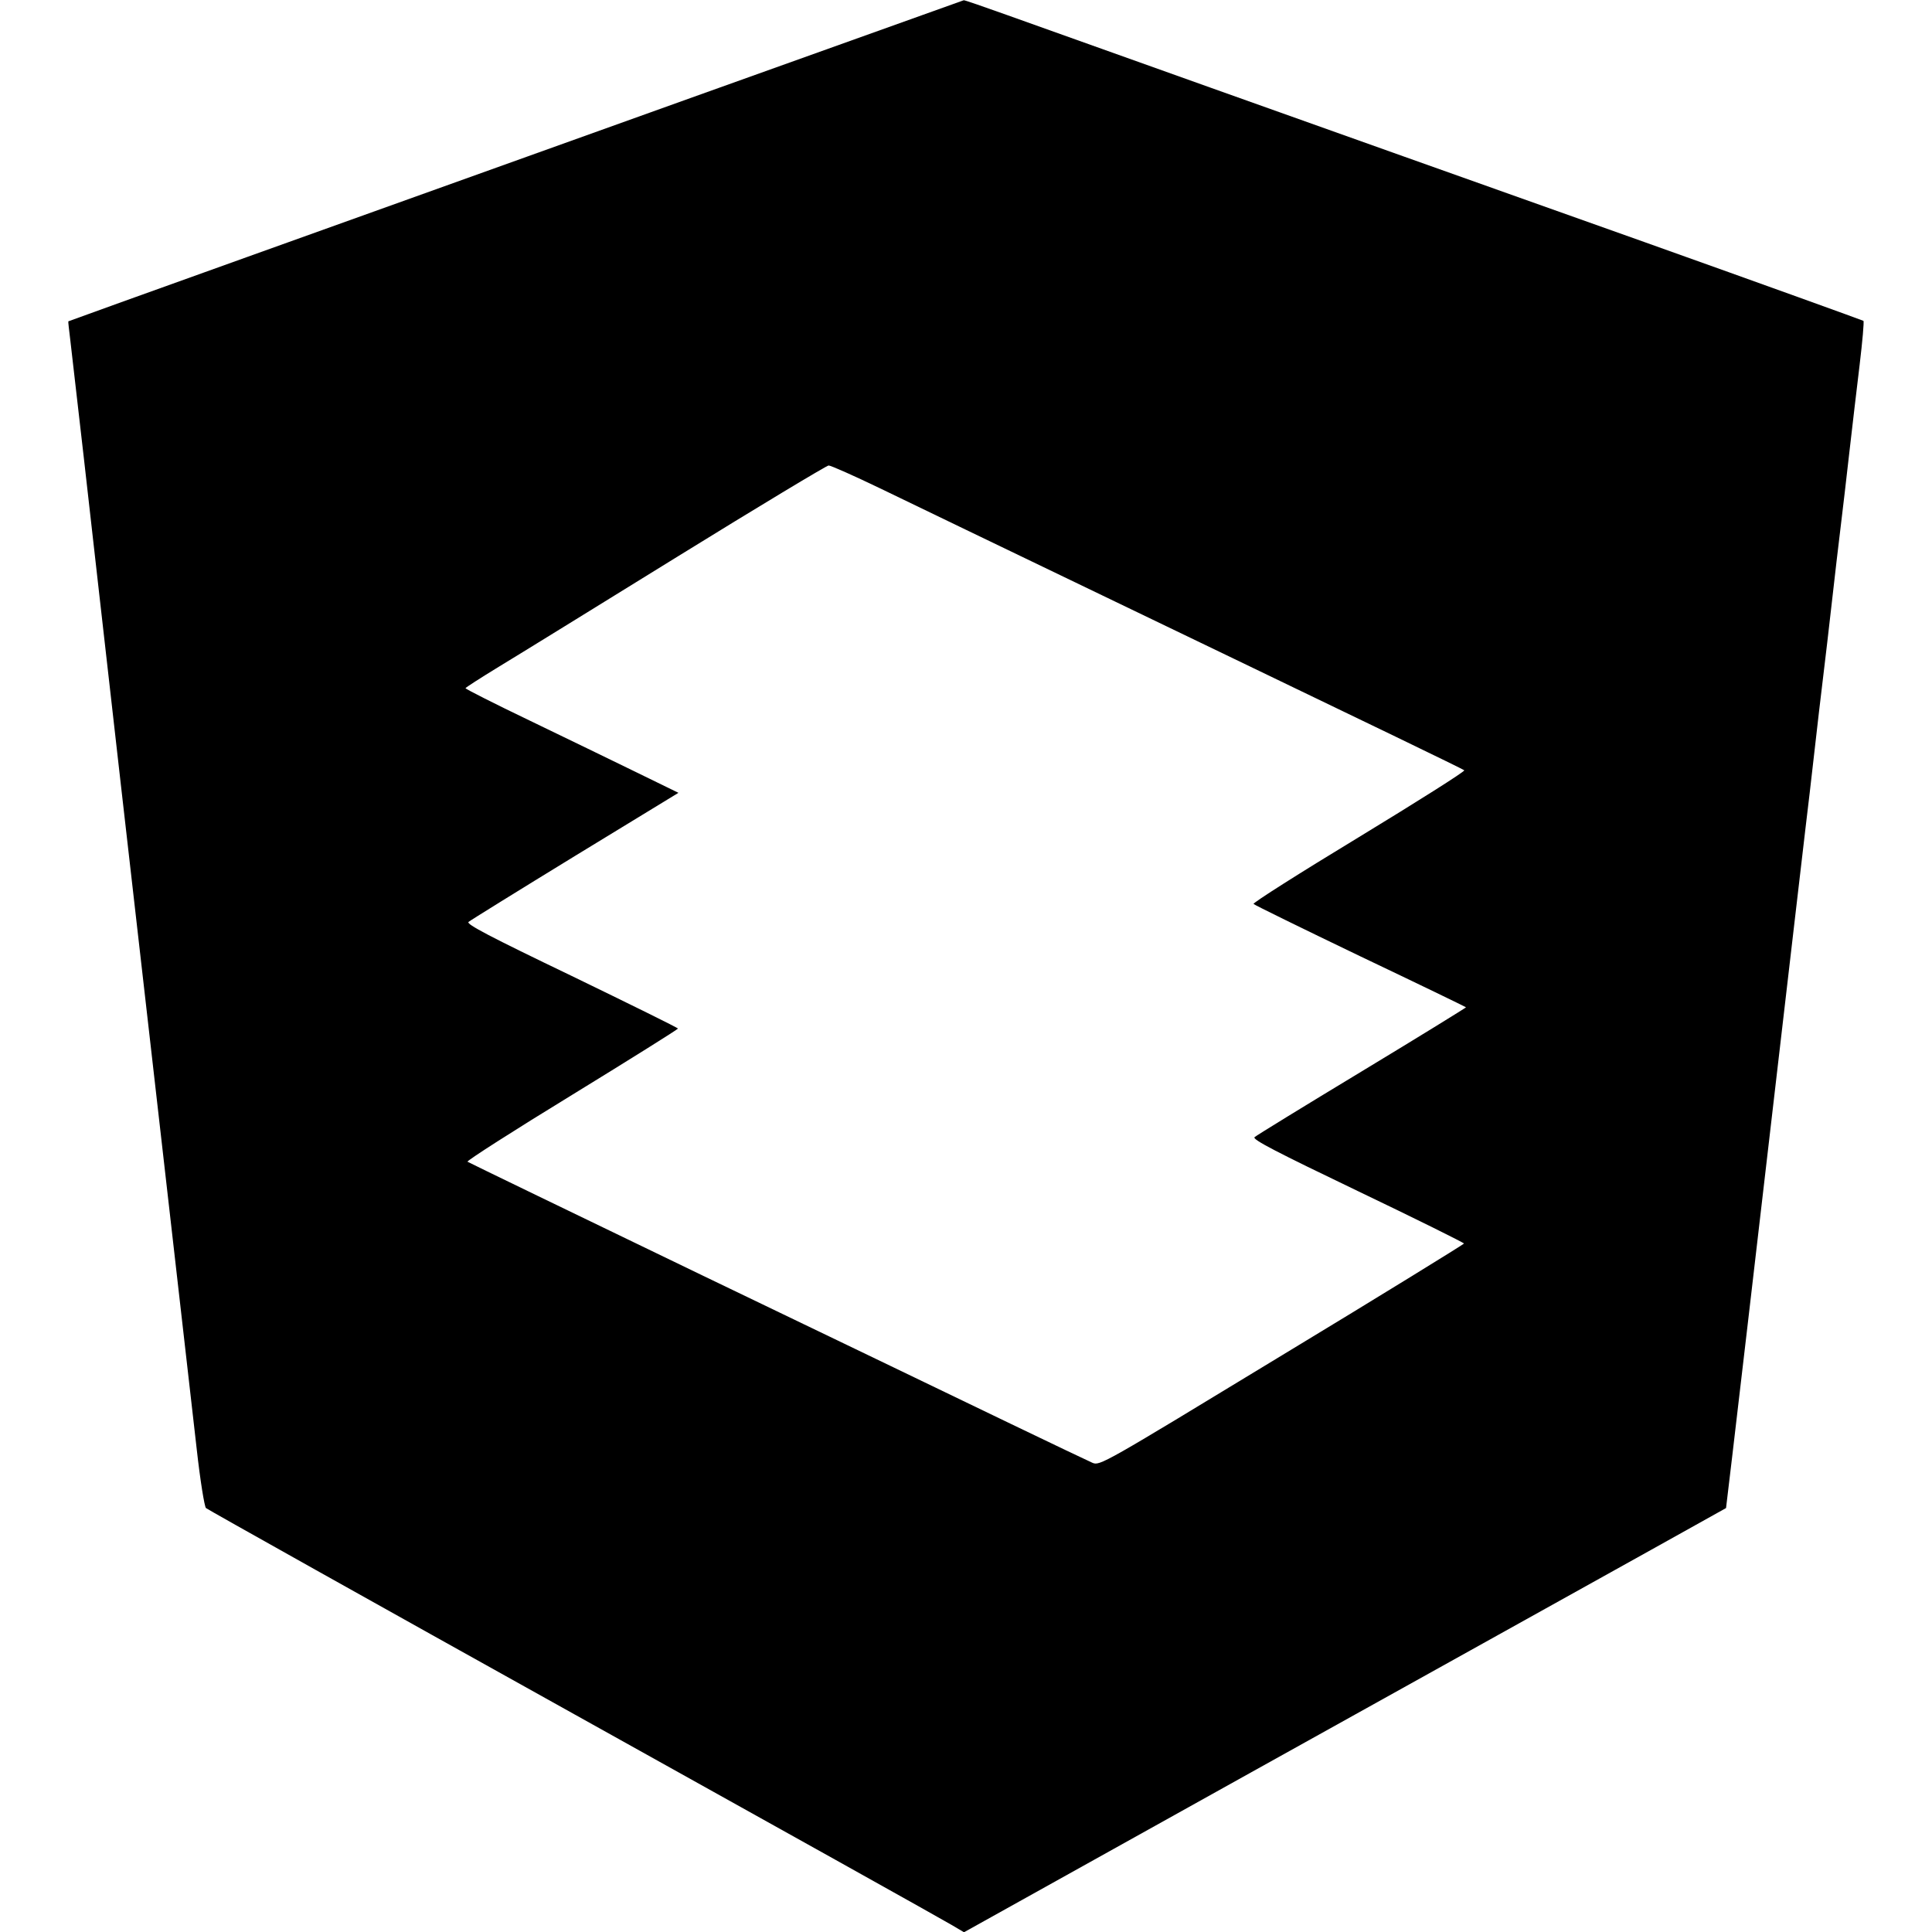
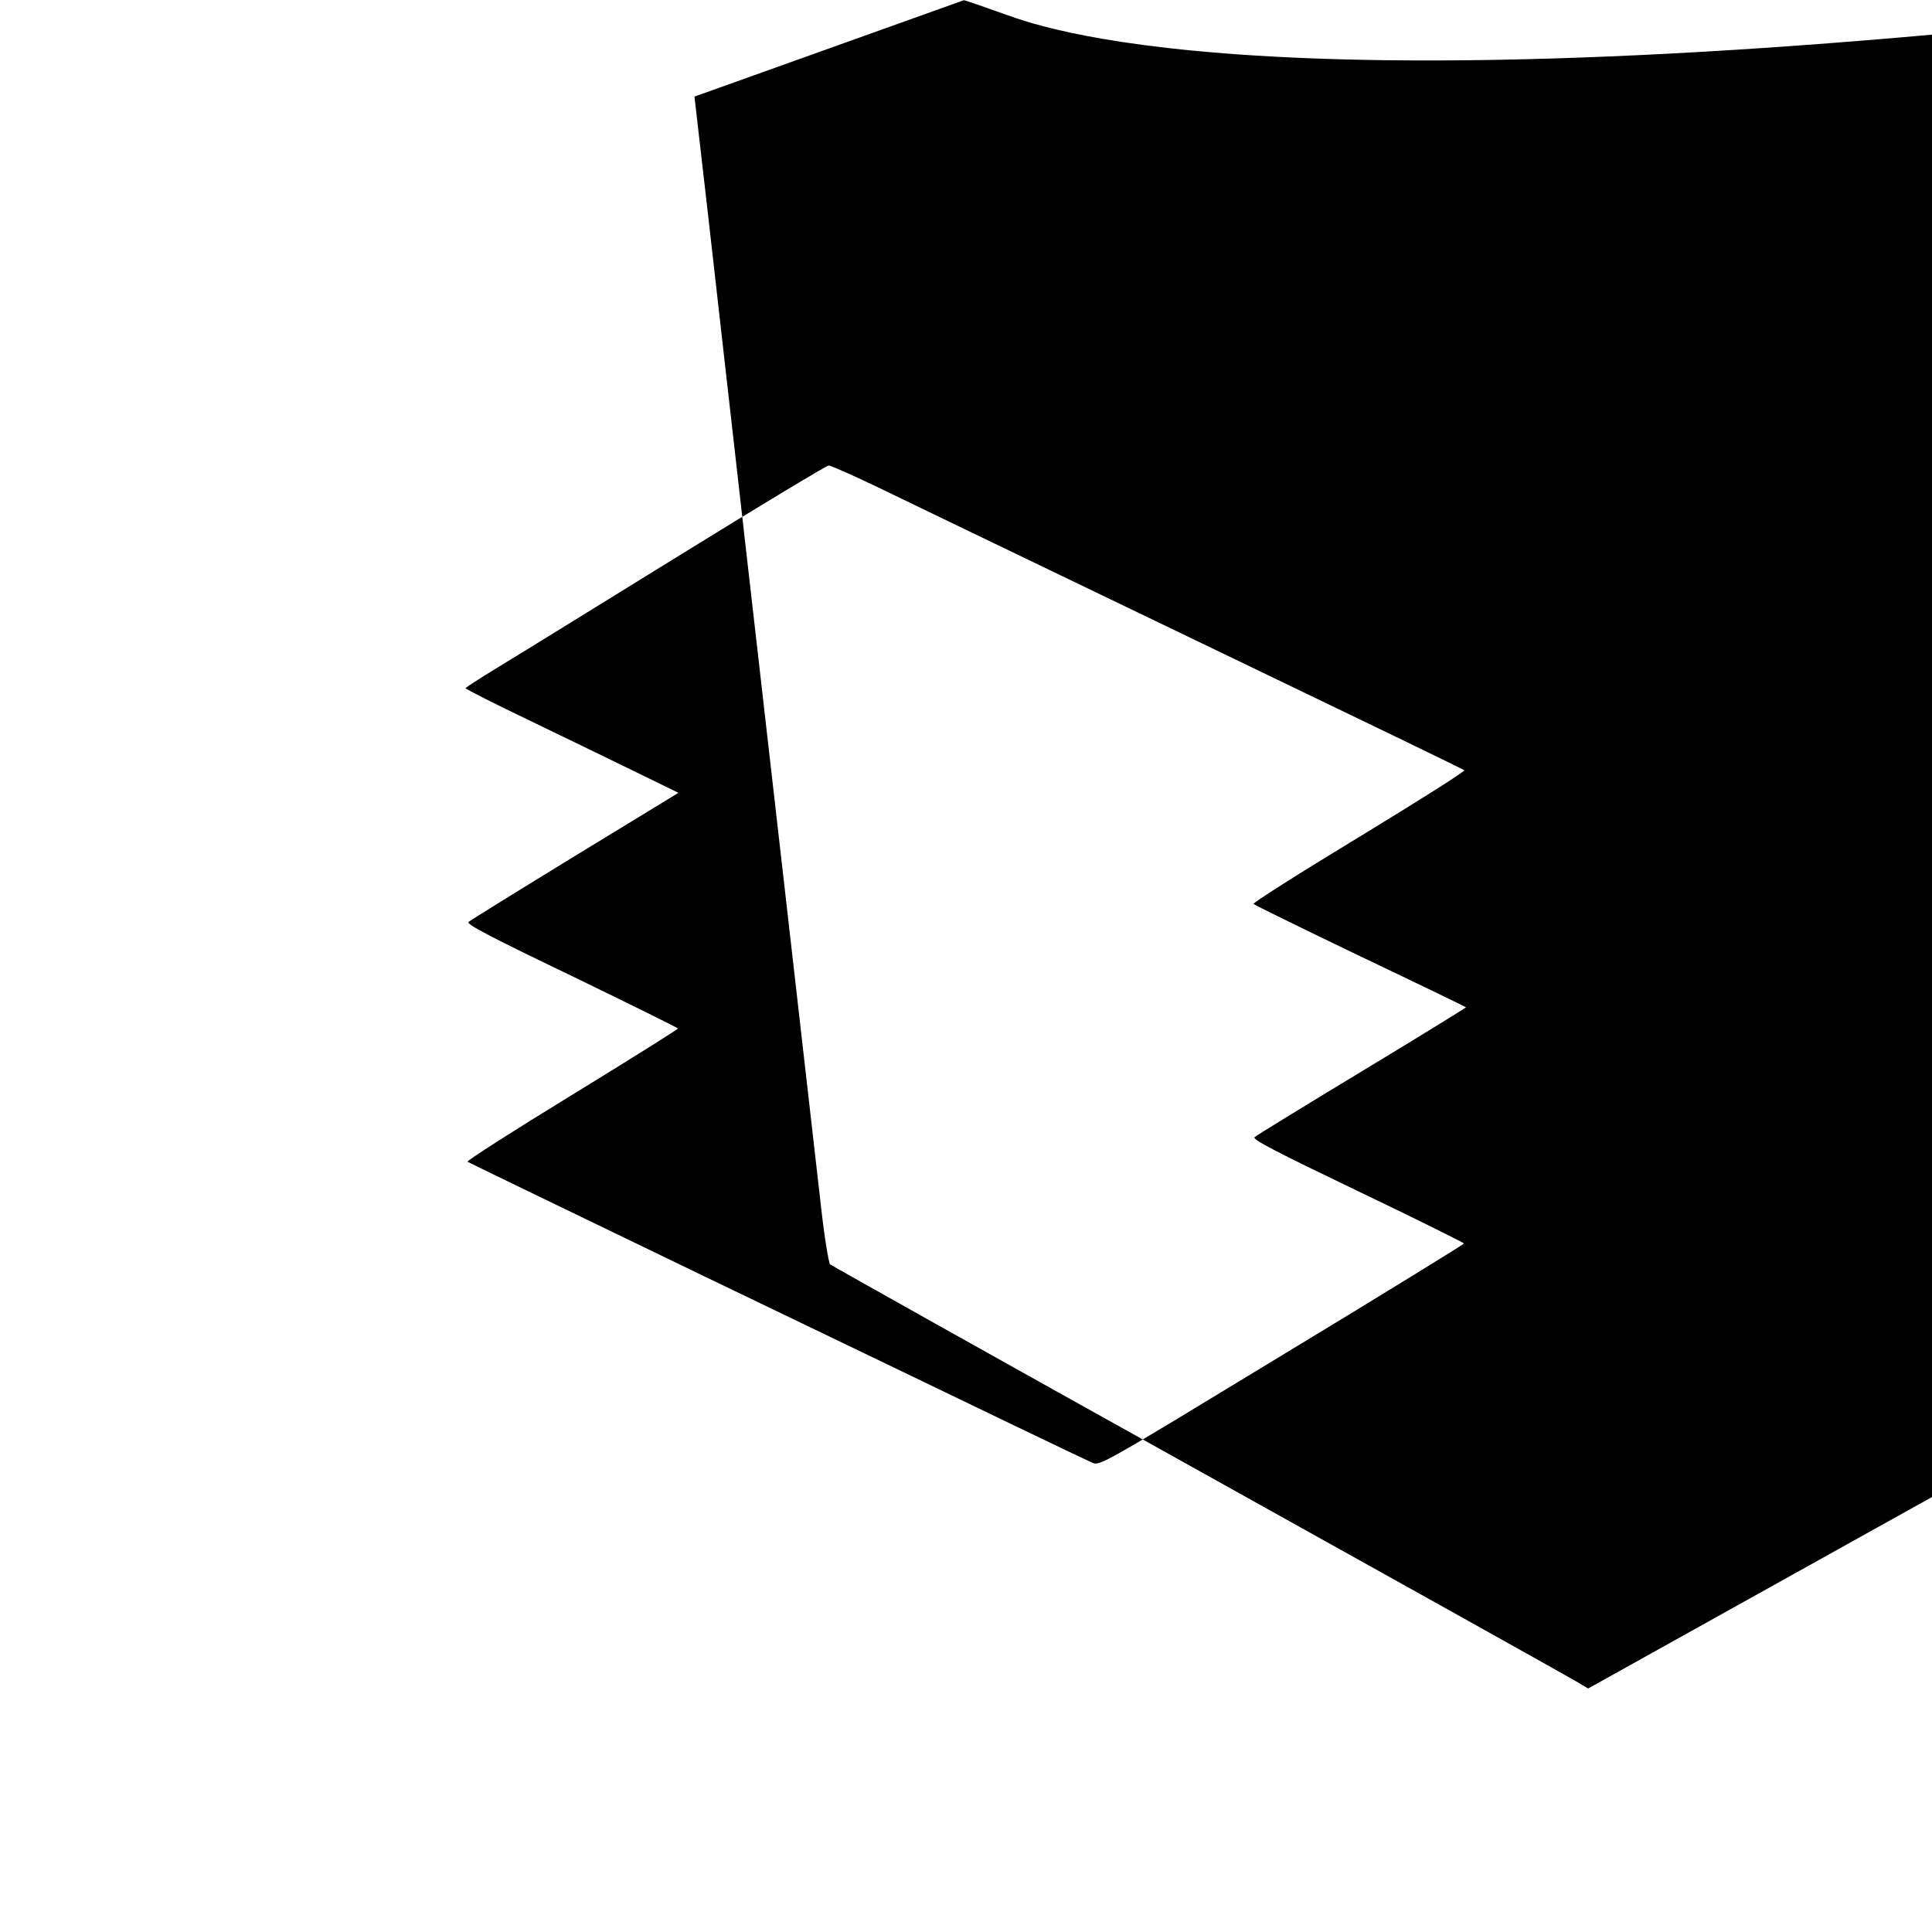
<svg xmlns="http://www.w3.org/2000/svg" version="1" width="1029.333" height="1029.333" viewBox="0 0 772 772">
-   <path d="M277.5 38.6c-58.8 21.1-139.2 49.9-178.5 64-39.3 14.1-71.6 25.7-71.7 25.8-.1.1.3 3.5.8 7.6s2.9 25.3 5.4 47c2.4 21.7 9.2 80.9 14.9 131.5 10.3 89.7 25 219.3 30.2 264.5 1.4 12.6 3.1 23 3.7 23.6.7.6 66.9 37.7 147.2 82.4 80.3 44.7 148.2 82.6 150.8 84.2l4.9 2.9 50.1-27.9c27.6-15.4 96.1-53.5 152.2-84.7 56.1-31.2 102.1-56.8 102.2-56.9.1-.1 13.9-118 27.3-233.6 1.7-14.6 3.7-31.9 4.5-38.5.8-6.6 2.4-20.1 3.5-30 1.1-9.9 2.7-23.4 3.5-30 .8-6.6 2.4-20.1 3.5-30 1.1-9.9 2.7-23.4 3.5-30 .8-6.6 2.4-20.1 3.5-30 1.1-9.9 3-25.6 4.1-34.9 1.1-9.2 1.8-17.1 1.5-17.4-.3-.2-39.6-14.4-87.3-31.4C517.7 47.2 419.7 12.2 402.1 5.9c-9-3.2-16.7-5.9-17-5.8-.3.1-48.7 17.4-107.6 38.5zm74.1 156.5c10.4 5 25.9 12.5 34.4 16.6 8.5 4.1 56.7 27.3 107 51.5s91.8 44.2 92.1 44.6c.4.4-18.6 12.4-42.1 26.7-23.6 14.3-42.5 26.3-42.1 26.7.3.4 19.5 9.8 42.6 20.9 23.1 11 42.1 20.2 42.3 20.4.1.1-18.5 11.6-41.5 25.5s-42.4 25.8-43 26.4c-1 .9 8.9 6 41.2 21.5 23.4 11.2 42.5 20.7 42.5 21-.1.3-32.8 20.5-72.8 44.7-71.6 43.5-72.7 44.2-75.7 42.9-1.6-.7-16.3-7.7-32.5-15.5s-71.6-34.5-123-59.2c-51.4-24.8-93.8-45.3-94.2-45.6-.3-.4 18.4-12.4 41.8-26.7 23.3-14.3 42.3-26.2 42.3-26.5 0-.3-19.1-9.7-42.4-21-32.9-15.8-42.2-20.7-41.3-21.6.7-.6 19.9-12.5 42.6-26.4l41.3-25.2-16.8-8.2c-9.2-4.5-28.4-13.8-42.5-20.6-14.2-6.8-25.8-12.7-25.8-13 .1-.3 6-4.1 13.2-8.5 7.3-4.4 39.5-24.3 71.7-44.2 32.2-19.9 59.3-36.2 60.2-36.3.9 0 10.1 4.1 20.5 9.1z" />
+   <path d="M277.5 38.6s2.9 25.3 5.4 47c2.4 21.7 9.2 80.9 14.9 131.5 10.3 89.7 25 219.3 30.2 264.5 1.4 12.6 3.1 23 3.7 23.6.7.6 66.9 37.7 147.2 82.4 80.3 44.7 148.2 82.6 150.8 84.2l4.9 2.9 50.1-27.9c27.6-15.4 96.1-53.5 152.2-84.7 56.1-31.2 102.1-56.8 102.2-56.9.1-.1 13.9-118 27.3-233.6 1.7-14.6 3.7-31.9 4.5-38.5.8-6.6 2.4-20.1 3.5-30 1.1-9.9 2.7-23.4 3.5-30 .8-6.6 2.4-20.1 3.5-30 1.1-9.9 2.7-23.4 3.5-30 .8-6.6 2.4-20.1 3.5-30 1.1-9.9 3-25.6 4.1-34.9 1.1-9.2 1.8-17.1 1.5-17.4-.3-.2-39.6-14.4-87.3-31.4C517.7 47.2 419.7 12.2 402.1 5.9c-9-3.2-16.7-5.9-17-5.8-.3.1-48.7 17.4-107.6 38.5zm74.1 156.5c10.4 5 25.9 12.5 34.4 16.6 8.5 4.1 56.7 27.3 107 51.5s91.8 44.2 92.1 44.6c.4.4-18.6 12.4-42.1 26.7-23.6 14.3-42.5 26.3-42.1 26.7.3.4 19.5 9.8 42.6 20.9 23.1 11 42.1 20.2 42.3 20.4.1.1-18.5 11.6-41.5 25.5s-42.4 25.8-43 26.4c-1 .9 8.9 6 41.2 21.5 23.4 11.2 42.5 20.7 42.5 21-.1.3-32.8 20.5-72.8 44.7-71.6 43.5-72.7 44.2-75.7 42.9-1.6-.7-16.3-7.7-32.5-15.5s-71.6-34.5-123-59.2c-51.4-24.8-93.8-45.3-94.2-45.6-.3-.4 18.4-12.4 41.8-26.7 23.3-14.3 42.3-26.2 42.3-26.5 0-.3-19.1-9.7-42.4-21-32.9-15.8-42.2-20.7-41.3-21.6.7-.6 19.9-12.5 42.6-26.4l41.3-25.2-16.8-8.2c-9.2-4.5-28.4-13.8-42.5-20.6-14.2-6.8-25.8-12.7-25.8-13 .1-.3 6-4.1 13.2-8.5 7.3-4.4 39.5-24.3 71.7-44.2 32.2-19.9 59.3-36.2 60.2-36.3.9 0 10.1 4.1 20.5 9.1z" />
</svg>